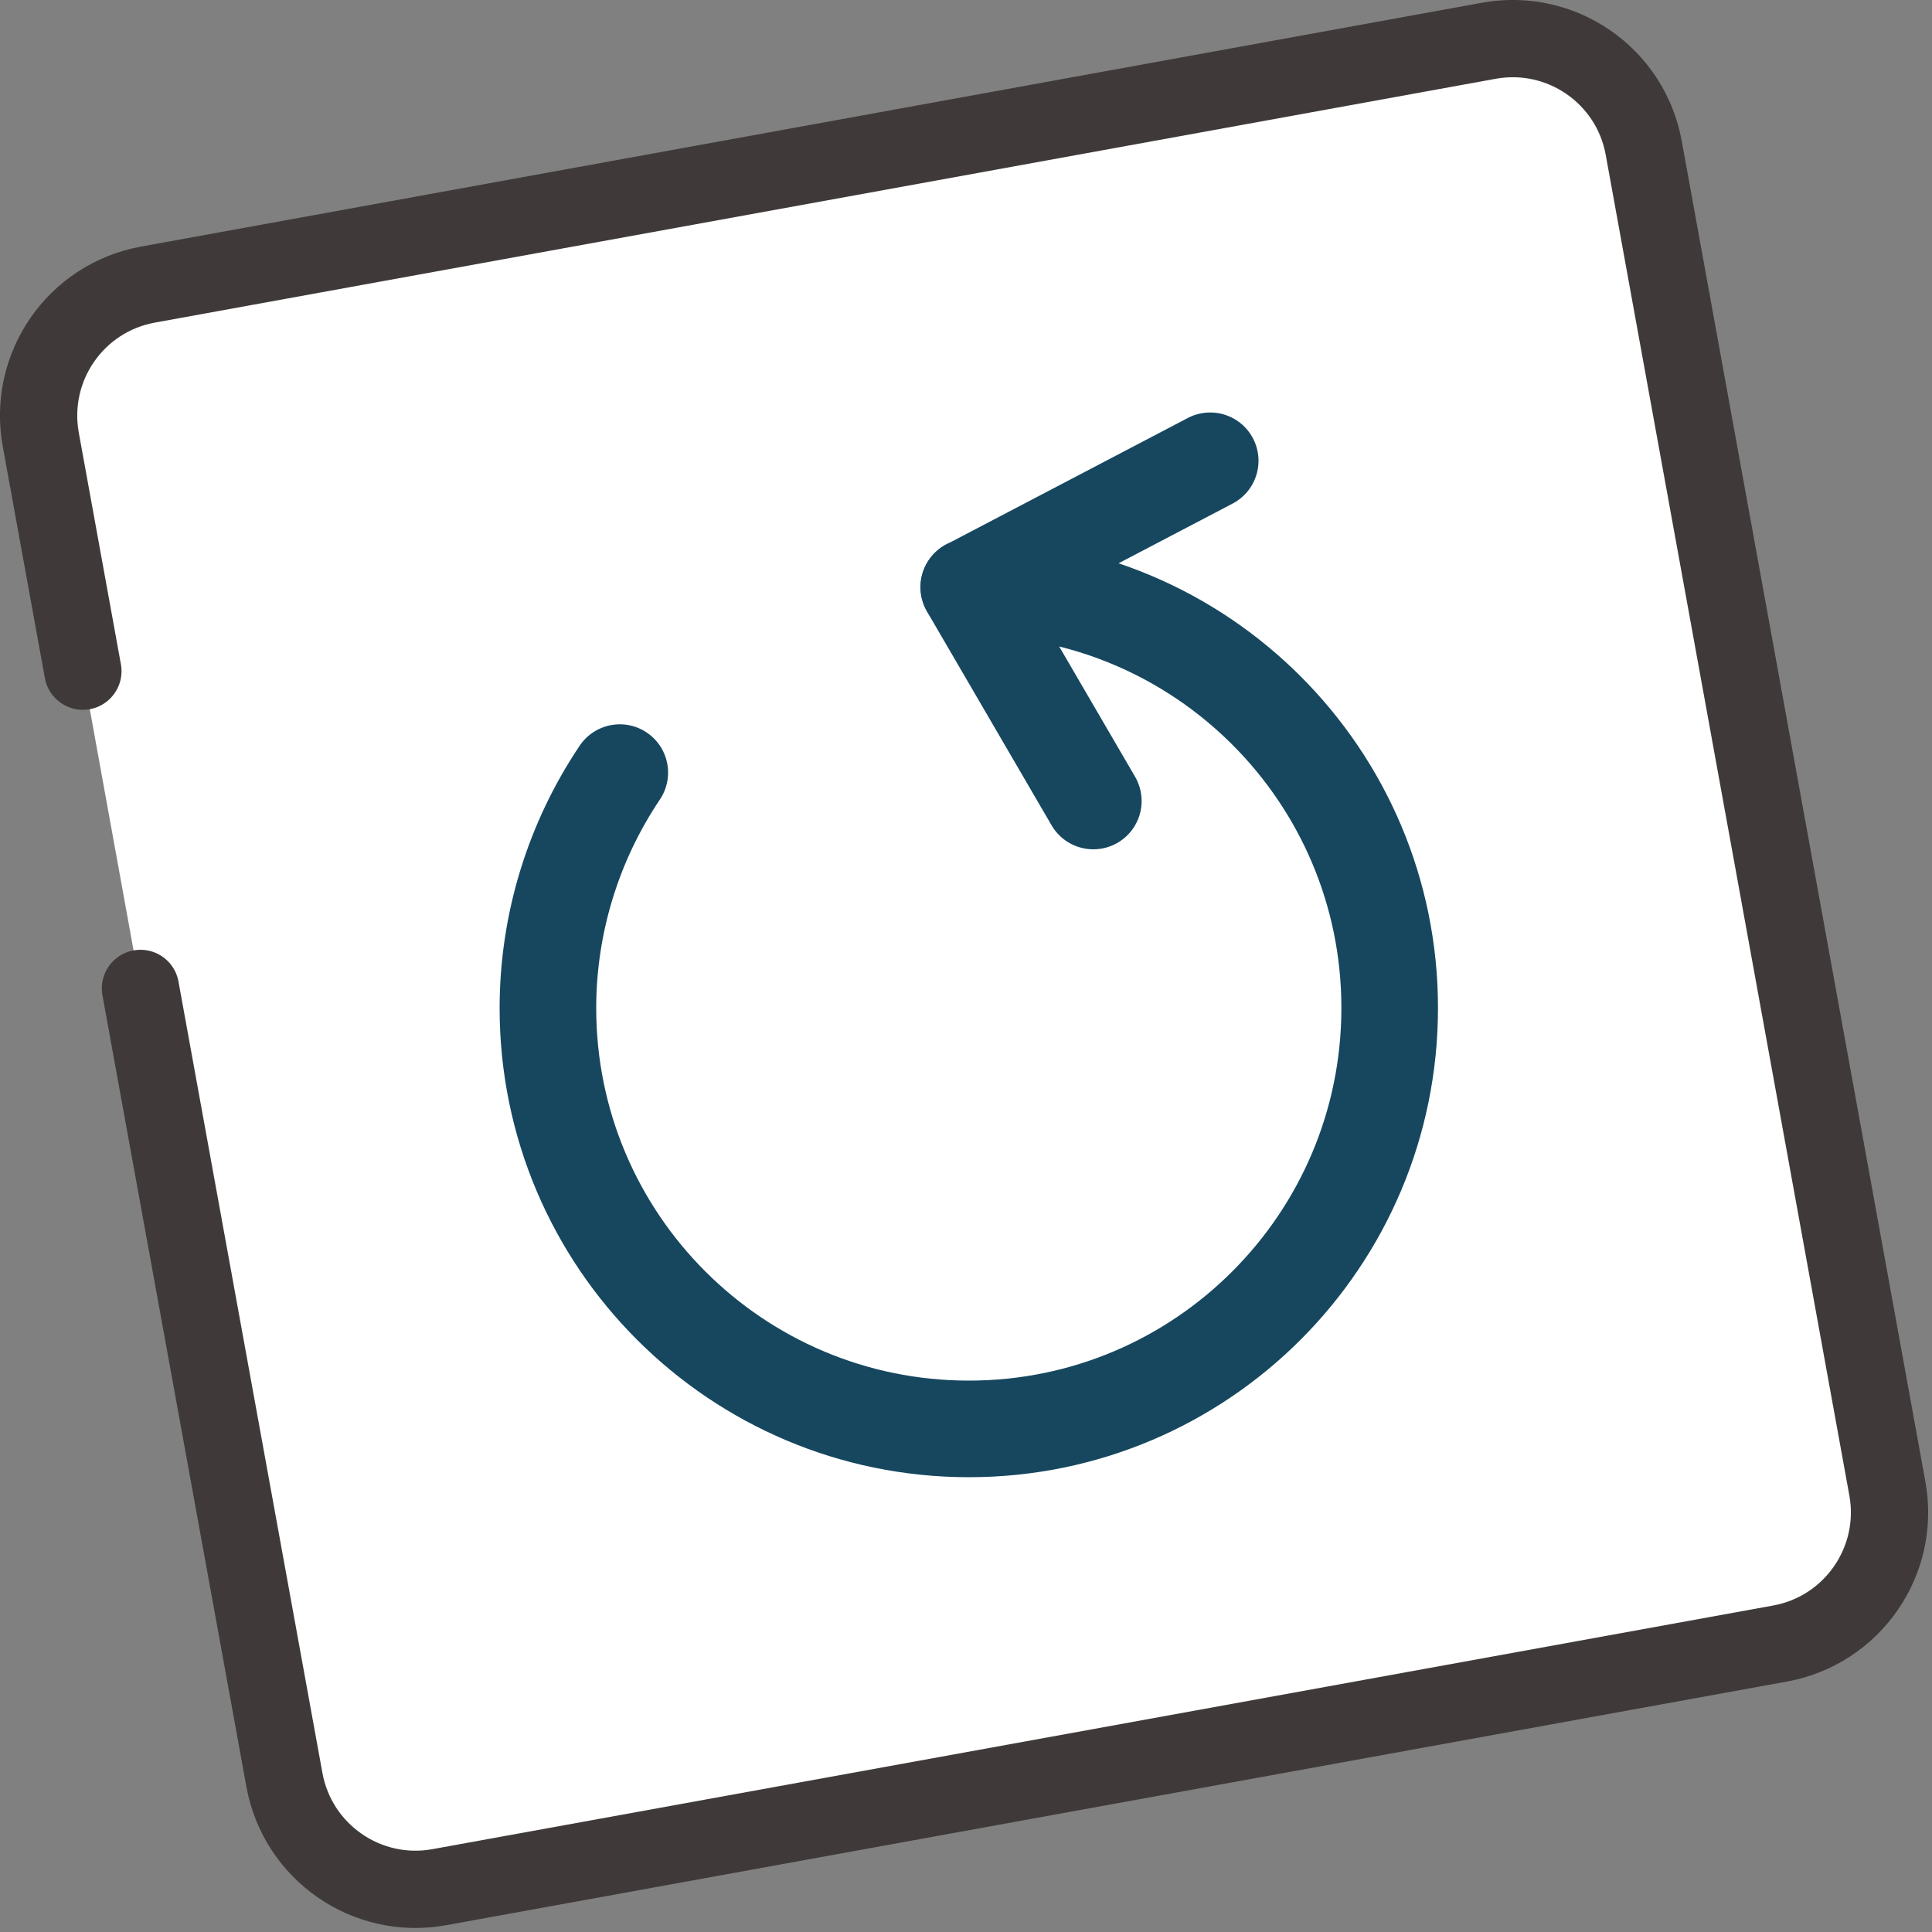
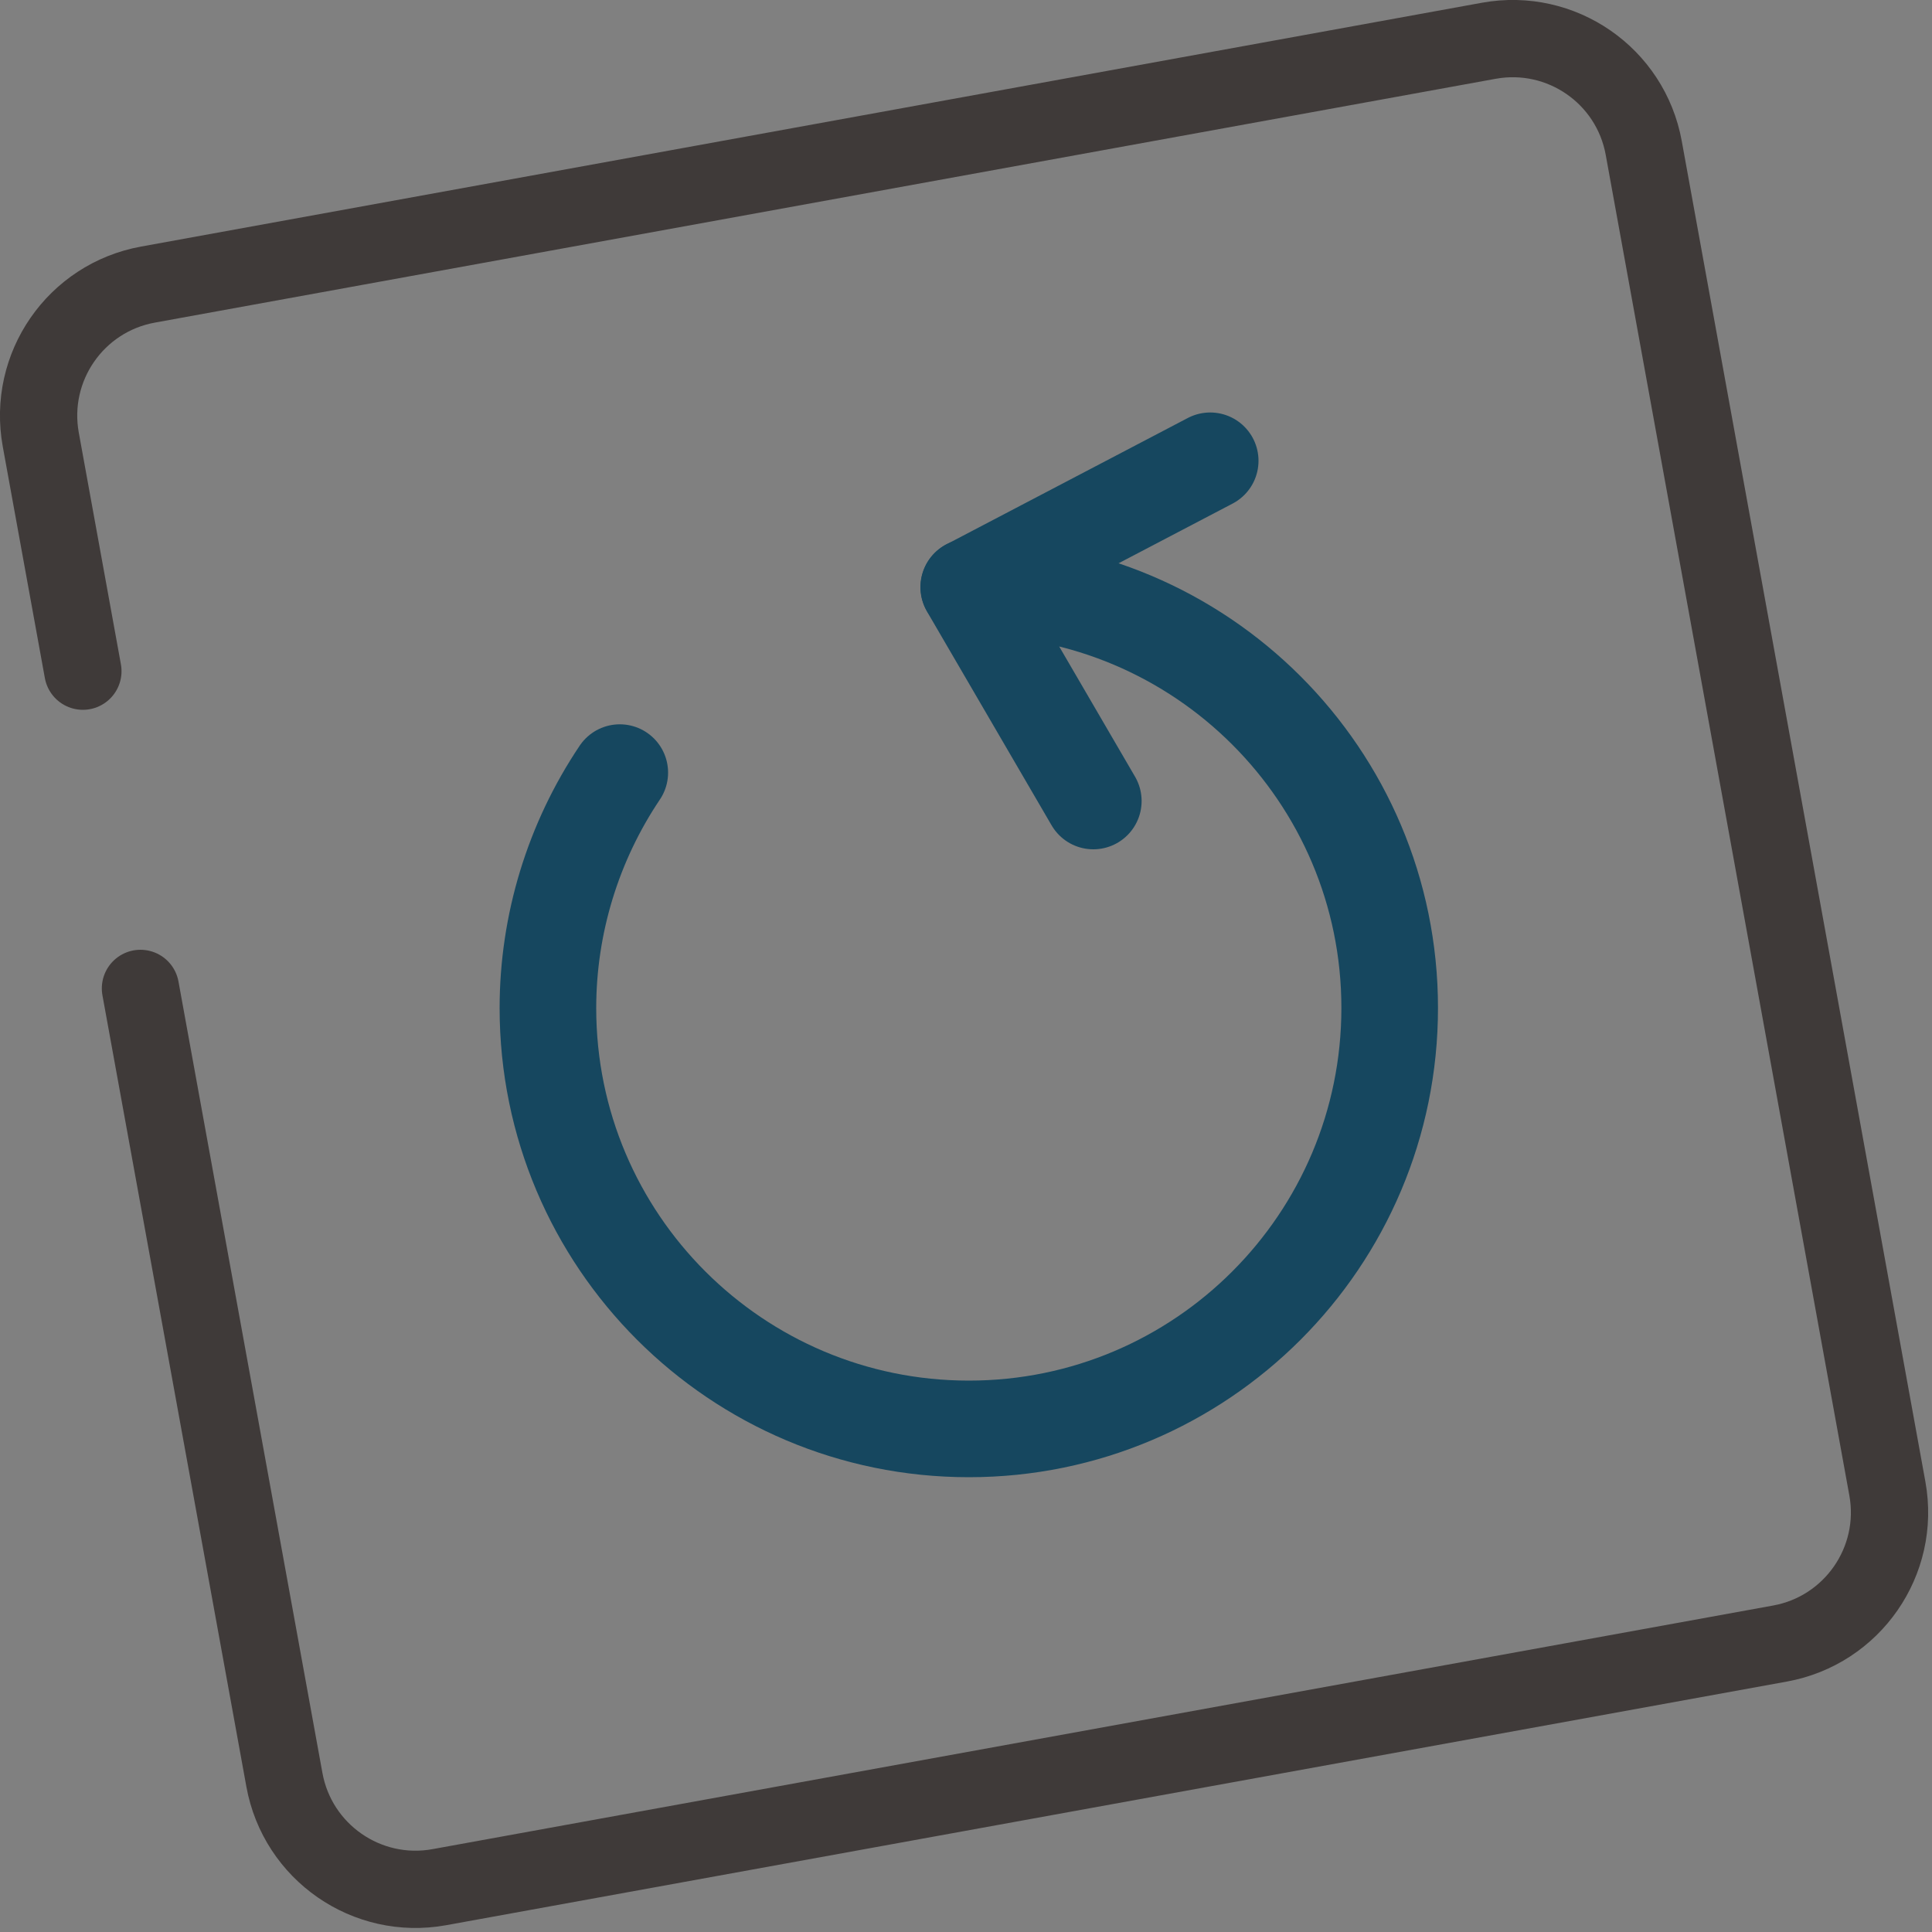
<svg xmlns="http://www.w3.org/2000/svg" width="100" height="100" viewBox="0 0 100 100" fill="none">
  <rect x="0" y="0" width="100" height="100" fill="#808080" stroke="none" />
  <g clip-path="url(#clip0_1_74)">
-     <path d="M4.29 34.74L2.11 22.75C1.43 19 3.91 15.41 7.66 14.73L77.06 2.11C80.81 1.43 84.4 3.91 85.08 7.66L97.69 77.05C98.37 80.8 95.88 84.39 92.13 85.07L22.74 97.68C18.99 98.36 15.4 95.87 14.72 92.12L7.27 51.16" fill="white" />
    <path d="M4.29 34.74L2.11 22.75C1.43 19 3.91 15.41 7.66 14.73L77.06 2.11C80.81 1.43 84.4 3.91 85.08 7.66L97.69 77.05C98.37 80.8 95.88 84.39 92.13 85.07L22.74 97.68C18.99 98.36 15.4 95.87 14.72 92.12L7.27 51.16" stroke="#3F3A39" stroke-width="4" stroke-linecap="round" stroke-linejoin="round" />
    <path d="M56.59 41.46L50.14 30.39C62.17 30.39 71.93 40.14 71.93 52.17C71.93 64.2 62.18 73.96 50.15 73.96C38.12 73.96 28.36 64.21 28.36 52.18C28.36 47.84 29.66 43.59 32.08 39.99" stroke="#16475F" stroke-width="5" stroke-linecap="round" stroke-linejoin="round" />
    <path d="M62.64 23.85L50.15 30.39" stroke="#16475F" stroke-width="5" stroke-linecap="round" stroke-linejoin="round" />
  </g>
  <defs>
    <clipPath id="clip0_1_74">
      <rect width="99.81" height="99.8" fill="white" />
    </clipPath>
  </defs>
</svg>